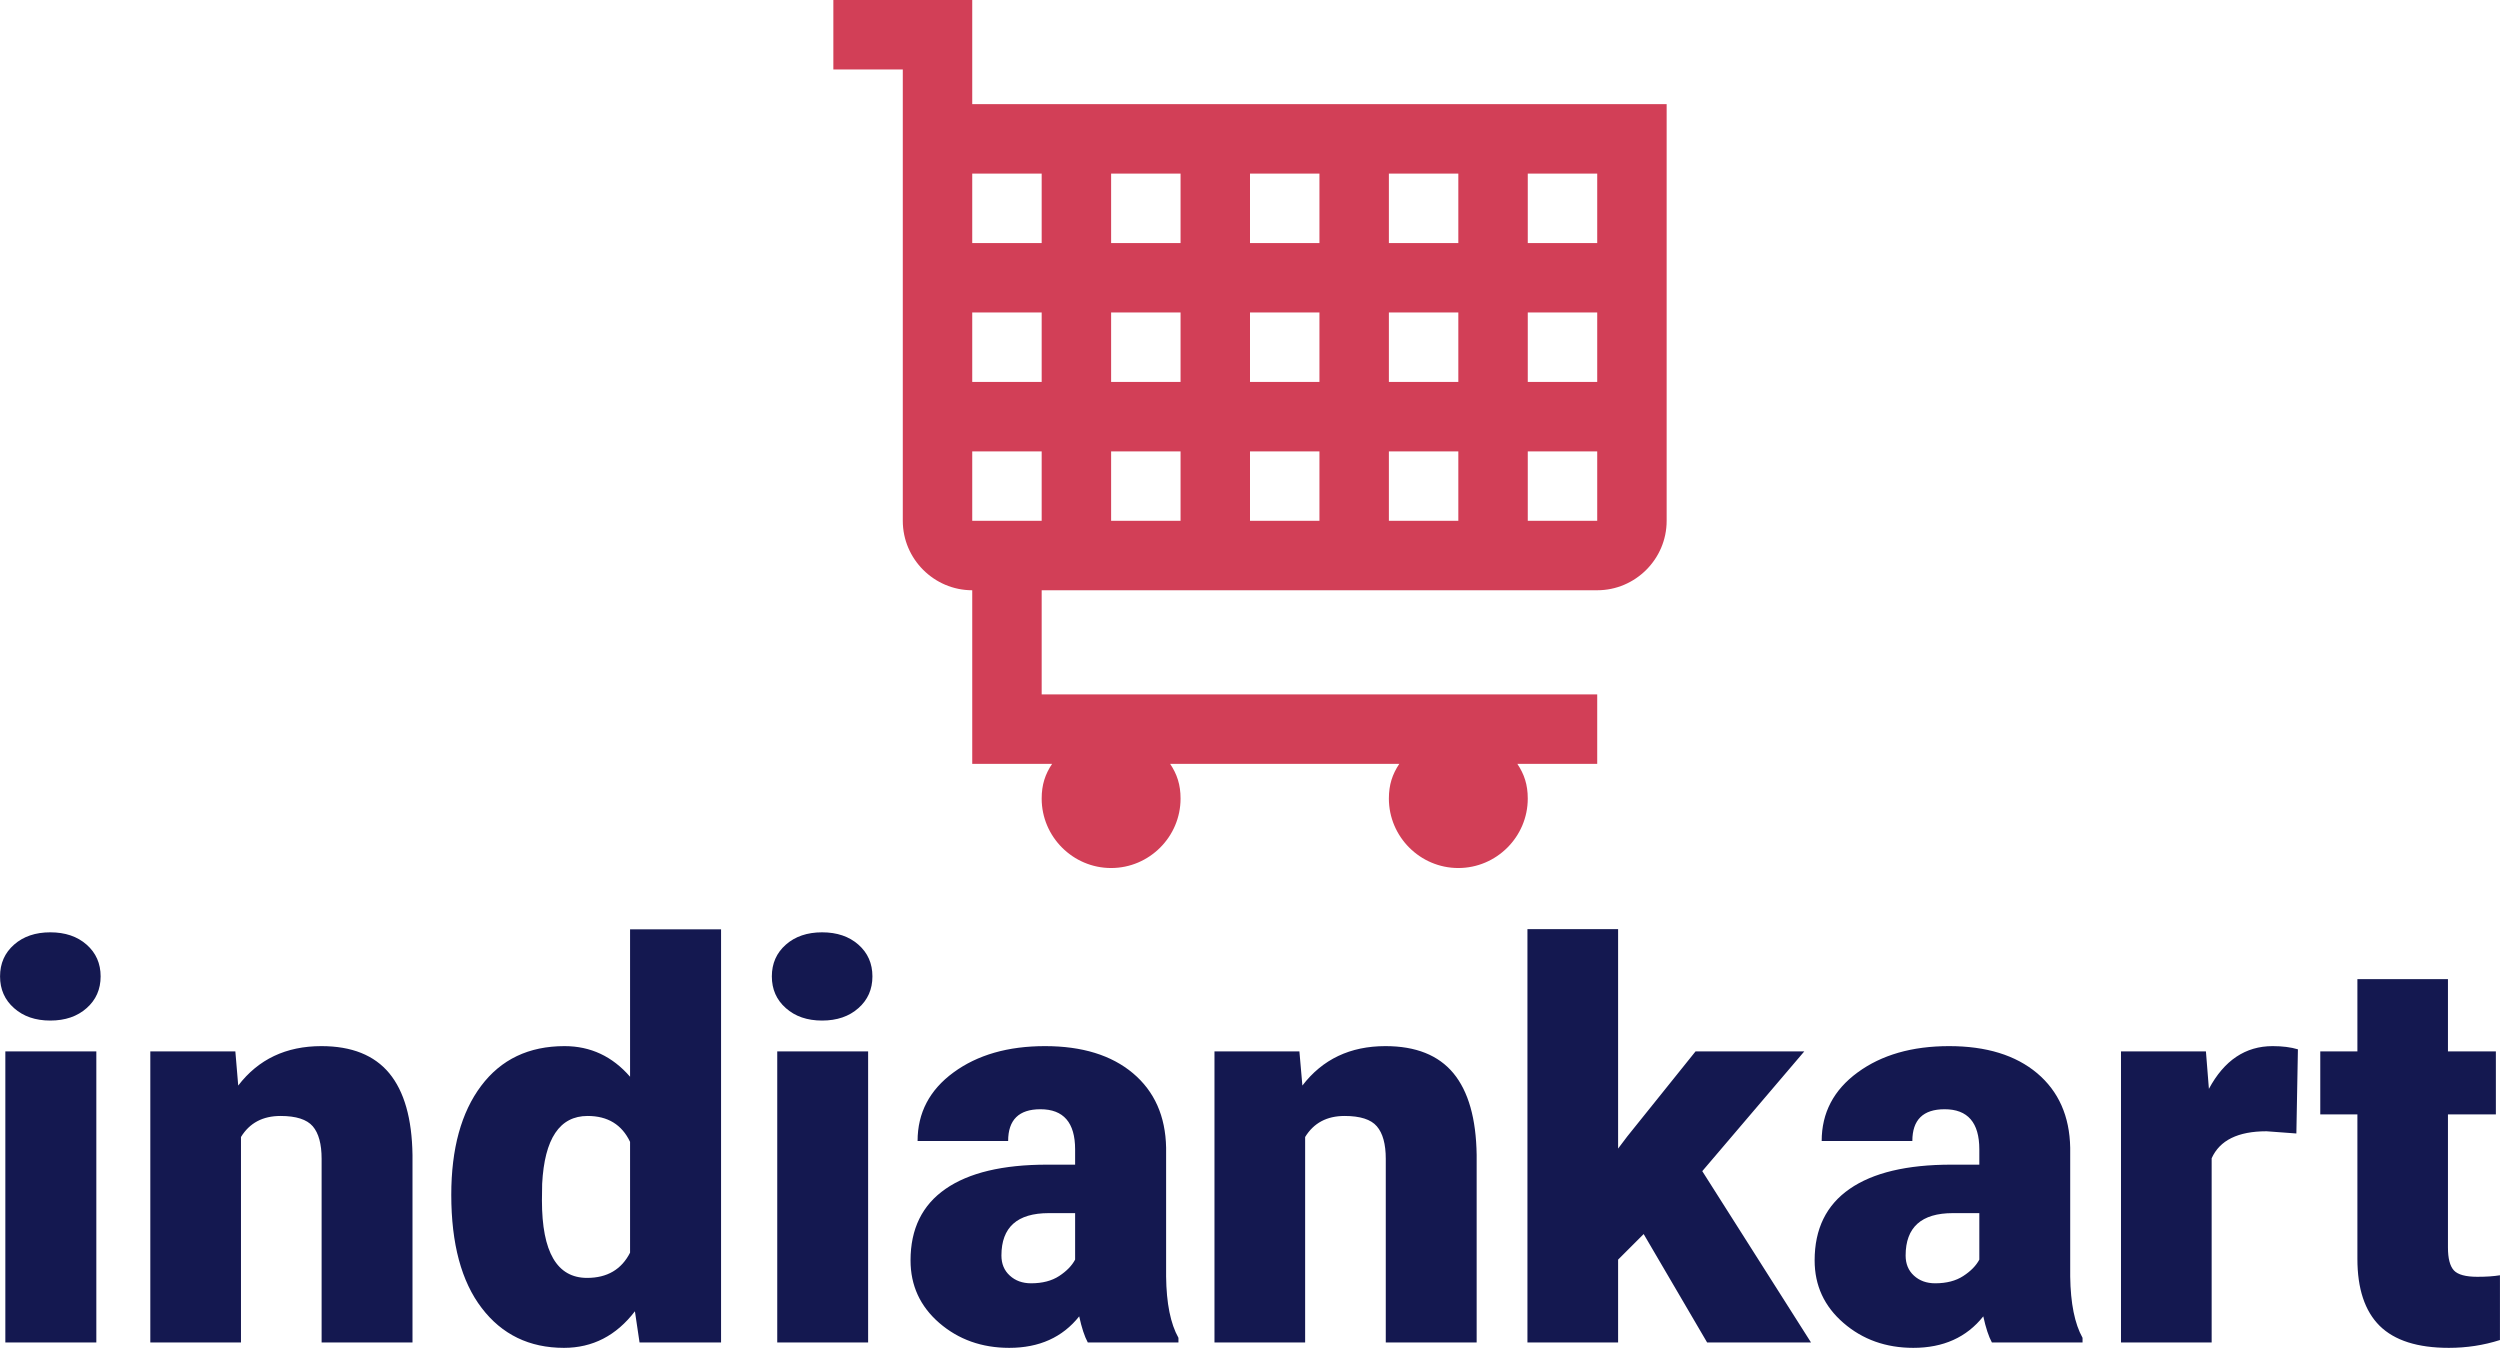
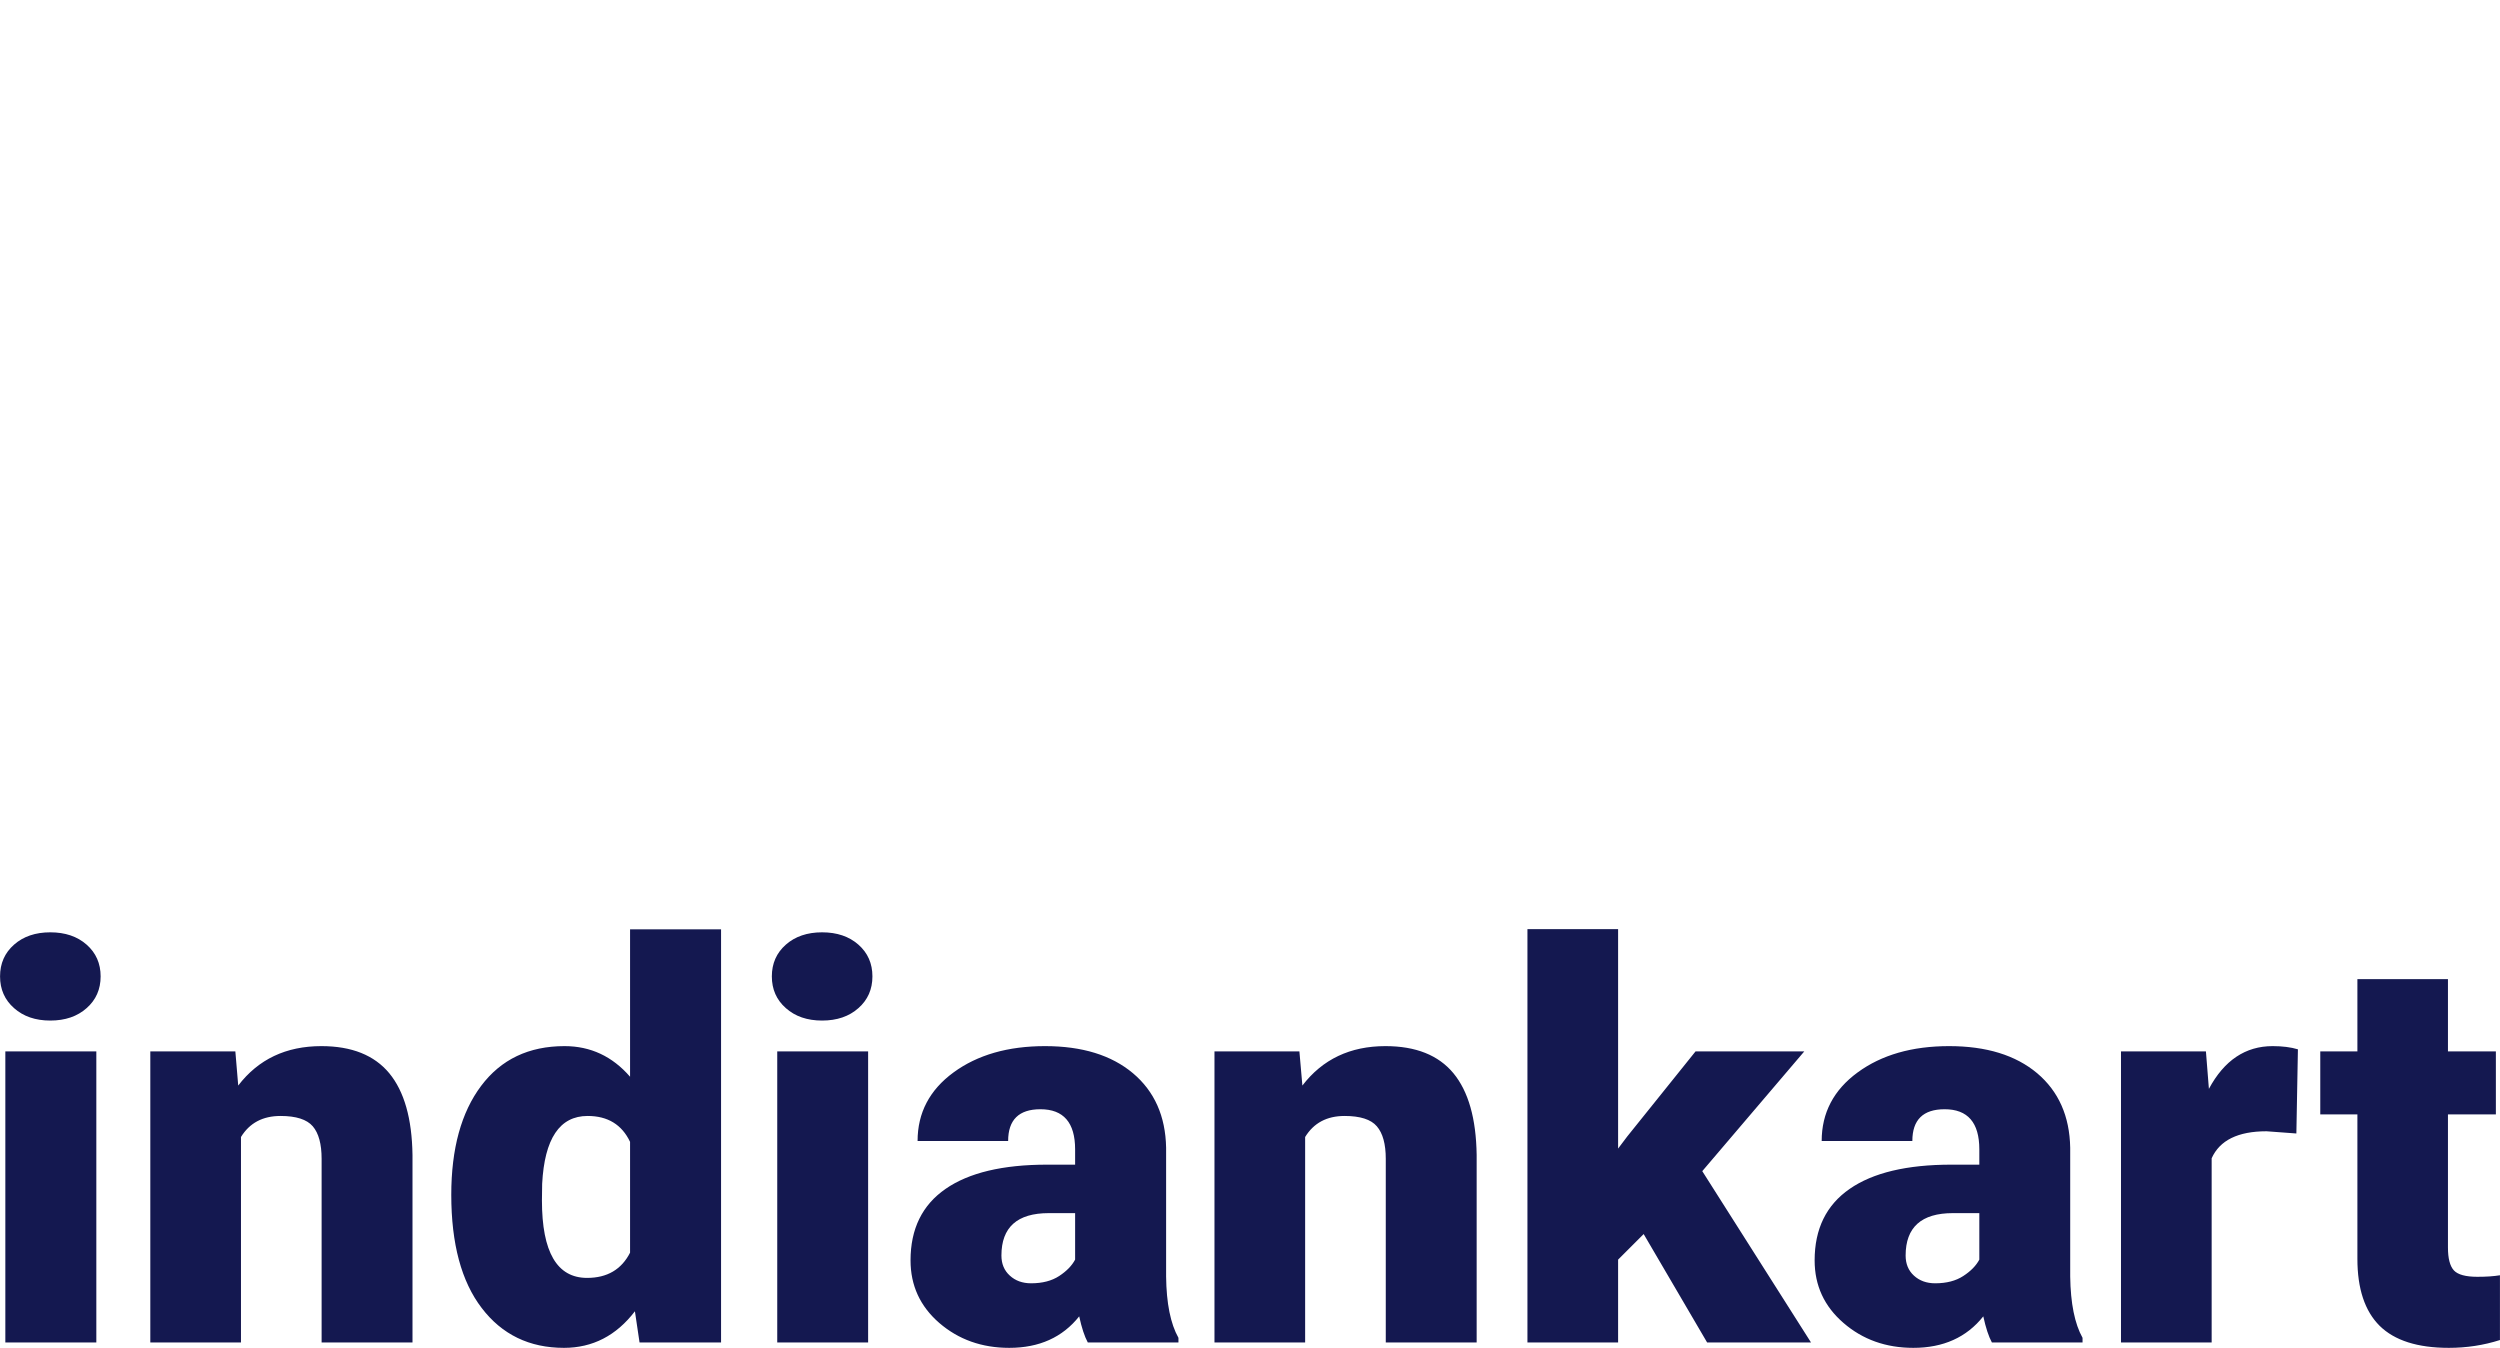
<svg xmlns="http://www.w3.org/2000/svg" viewBox="0 0 192 103.515" height="103.515" width="192">
  <g>
    <svg viewBox="0 0 192 103.515" height="103.515" width="192">
      <g>
        <svg viewBox="0 0 192 103.515" height="103.515" width="192">
          <g transform="matrix(1,0,0,1,0,71.357)">
            <svg viewBox="0 0 192 32.158" height="32.158" width="192">
              <g>
                <svg viewBox="0 0 192 32.158" height="32.158" width="192">
                  <g>
                    <svg viewBox="0 0 192 32.158" height="32.158" width="192">
                      <g transform="matrix(1,0,0,1,0,0)">
                        <svg width="192" viewBox="2.25 -37.52 226.93 38.01" height="32.158" data-palette-color="#141850">
                          <path d="M10.99-26.42L10.99 0 2.73 0 2.73-26.42 10.99-26.42ZM2.25-33.23L2.25-33.23Q2.25-34.99 3.52-36.11 4.79-37.23 6.81-37.23 8.84-37.23 10.11-36.11 11.38-34.99 11.38-33.23 11.38-31.47 10.11-30.35 8.84-29.22 6.81-29.22 4.79-29.22 3.52-30.35 2.25-31.47 2.25-33.23ZM15.89-26.42L23.61-26.42 23.87-23.32Q26.61-26.9 31.42-26.9L31.42-26.9Q35.54-26.9 37.58-24.44 39.62-21.97 39.69-17.02L39.69-17.02 39.69 0 31.44 0 31.44-16.67Q31.44-18.68 30.64-19.62 29.83-20.56 27.71-20.56L27.71-20.56Q25.29-20.56 24.12-18.65L24.12-18.65 24.12 0 15.89 0 15.89-26.42ZM43.21-13.4L43.21-13.4Q43.21-19.68 45.92-23.29 48.63-26.9 53.49-26.9L53.49-26.9Q57.03-26.9 59.44-24.12L59.44-24.12 59.44-37.5 67.7-37.5 67.7 0 60.3 0 59.88-2.83Q57.34 0.49 53.44 0.49L53.44 0.49Q48.73 0.49 45.97-3.13 43.21-6.74 43.21-13.4ZM51.46-14.4L51.44-12.89Q51.44-5.86 55.54-5.86L55.54-5.86Q58.27-5.86 59.44-8.15L59.44-8.15 59.44-18.21Q58.32-20.56 55.59-20.56L55.59-20.56Q51.78-20.56 51.46-14.4L51.46-14.4ZM81.05-26.42L81.05 0 72.8 0 72.8-26.42 81.05-26.42ZM72.31-33.23L72.31-33.23Q72.31-34.99 73.58-36.11 74.85-37.23 76.87-37.23 78.9-37.23 80.17-36.11 81.44-34.99 81.44-33.23 81.44-31.47 80.17-30.35 78.9-29.22 76.87-29.22 74.85-29.22 73.58-30.35 72.31-31.47 72.31-33.23ZM109.22 0L100.99 0Q100.55-0.81 100.21-2.37L100.21-2.37Q97.94 0.49 93.86 0.49L93.86 0.49Q90.13 0.49 87.51-1.77 84.9-4.03 84.9-7.45L84.9-7.45Q84.9-11.74 88.08-13.94 91.25-16.14 97.3-16.14L97.3-16.14 99.84-16.14 99.84-17.53Q99.84-21.17 96.69-21.17L96.69-21.17Q93.76-21.17 93.76-18.29L93.76-18.29 85.54-18.29Q85.54-22.12 88.8-24.51 92.06-26.9 97.11-26.9 102.16-26.9 105.09-24.44 108.02-21.97 108.1-17.68L108.1-17.68 108.1-5.98Q108.14-2.34 109.22-0.42L109.22-0.42 109.22 0ZM95.84-5.37L95.84-5.37Q97.38-5.37 98.39-6.03 99.4-6.69 99.84-7.52L99.84-7.52 99.84-11.74 97.45-11.74Q93.15-11.74 93.15-7.89L93.15-7.89Q93.15-6.76 93.91-6.07 94.67-5.37 95.84-5.37ZM112.49-26.42L120.2-26.42 120.47-23.32Q123.21-26.9 128.01-26.9L128.01-26.9Q132.14-26.9 134.18-24.44 136.22-21.97 136.29-17.02L136.29-17.02 136.29 0 128.04 0 128.04-16.67Q128.04-18.68 127.23-19.62 126.43-20.56 124.3-20.56L124.3-20.56Q121.89-20.56 120.72-18.65L120.72-18.65 120.72 0 112.49 0 112.49-26.42ZM157.21 0L151.45-9.84 149.13-7.52 149.13 0 140.9 0 140.9-37.52 149.13-37.52 149.13-17.6 149.96-18.7 156.16-26.42 166.03-26.42 156.77-15.55 166.64 0 157.21 0ZM191.29 0L183.06 0Q182.62-0.81 182.28-2.37L182.28-2.37Q180.01 0.49 175.93 0.49L175.93 0.49Q172.2 0.49 169.59-1.77 166.97-4.03 166.97-7.45L166.97-7.45Q166.97-11.74 170.15-13.94 173.32-16.14 179.38-16.14L179.38-16.14 181.92-16.14 181.92-17.53Q181.92-21.17 178.77-21.17L178.77-21.17Q175.84-21.17 175.84-18.29L175.84-18.29 167.61-18.29Q167.61-22.12 170.87-24.51 174.13-26.9 179.18-26.9 184.24-26.9 187.17-24.44 190.09-21.97 190.17-17.68L190.17-17.68 190.17-5.98Q190.22-2.34 191.29-0.42L191.29-0.42 191.29 0ZM177.91-5.37L177.91-5.37Q179.45-5.37 180.46-6.03 181.48-6.69 181.92-7.52L181.92-7.52 181.92-11.74 179.52-11.74Q175.23-11.74 175.23-7.89L175.23-7.89Q175.23-6.76 175.98-6.07 176.74-5.37 177.91-5.37ZM210.84-26.61L210.7-18.97 207.99-19.17Q204.11-19.17 203.01-16.72L203.01-16.72 203.01 0 194.78 0 194.78-26.42 202.49-26.42 202.76-23.02Q204.84-26.9 208.55-26.9L208.55-26.9Q209.87-26.9 210.84-26.61L210.84-26.61ZM216.24-32.98L224.46-32.98 224.46-26.42 228.81-26.42 228.81-20.7 224.46-20.7 224.46-8.62Q224.46-7.13 225-6.54 225.54-5.96 227.13-5.96L227.13-5.96Q228.35-5.96 229.18-6.1L229.18-6.1 229.18-0.22Q226.96 0.49 224.54 0.49L224.54 0.49Q220.29 0.49 218.26-1.51 216.24-3.52 216.24-7.59L216.24-7.59 216.24-20.7 212.87-20.7 212.87-26.42 216.24-26.42 216.24-32.98Z" opacity="1" transform="matrix(1,0,0,1,0,0)" fill="#141850" class="undefined-text-0" data-fill-palette-color="primary" id="text-0" />
                        </svg>
                      </g>
                    </svg>
                  </g>
                </svg>
              </g>
            </svg>
          </g>
          <g transform="matrix(1,0,0,1,64.001,0)">
            <svg viewBox="0 0 63.998 66.664" height="66.664" width="63.998">
              <g>
                <svg version="1.1" x="0" y="0" viewBox="8 7.5 24 25" enable-background="new 0 0 40 40" xml:space="preserve" height="66.664" width="63.998" class="icon-icon-0" data-fill-palette-color="accent" id="icon-0">
-                   <path fill-rule="evenodd" clip-rule="evenodd" d="M12 10.5v-3H8v2h2v13c0 1.1 0.9 2 2 2v5h2.3c-0.2 0.3-0.3 0.6-0.3 1 0 1.1 0.9 2 2 2 1.1 0 2-0.9 2-2 0-0.4-0.1-0.7-0.3-1h6.6c-0.2 0.3-0.3 0.6-0.3 1 0 1.1 0.9 2 2 2 1.1 0 2-0.9 2-2 0-0.4-0.1-0.7-0.3-1H30v-2H14v-3h16c1.1 0 2-0.9 2-2v-12H12zM14 22.5h-2v-2h2V22.5zM14 18.5h-2v-2h2V18.5zM14 14.5h-2v-2h2V14.5zM18 22.5h-2v-2h2V22.5zM18 18.5h-2v-2h2V18.5zM18 14.5h-2v-2h2V14.5zM22 22.5h-2v-2h2V22.5zM22 18.5h-2v-2h2V18.5zM22 14.5h-2v-2h2V14.5zM26 22.5h-2v-2h2V22.5zM26 18.5h-2v-2h2V18.5zM26 14.5h-2v-2h2V14.5zM30 22.5h-2v-2h2V22.5zM30 18.5h-2v-2h2V18.5zM30 14.5h-2v-2h2V14.5z" fill="#D23F57" data-fill-palette-color="accent" />
-                 </svg>
+                   </svg>
              </g>
            </svg>
          </g>
          <g />
        </svg>
      </g>
    </svg>
  </g>
</svg>